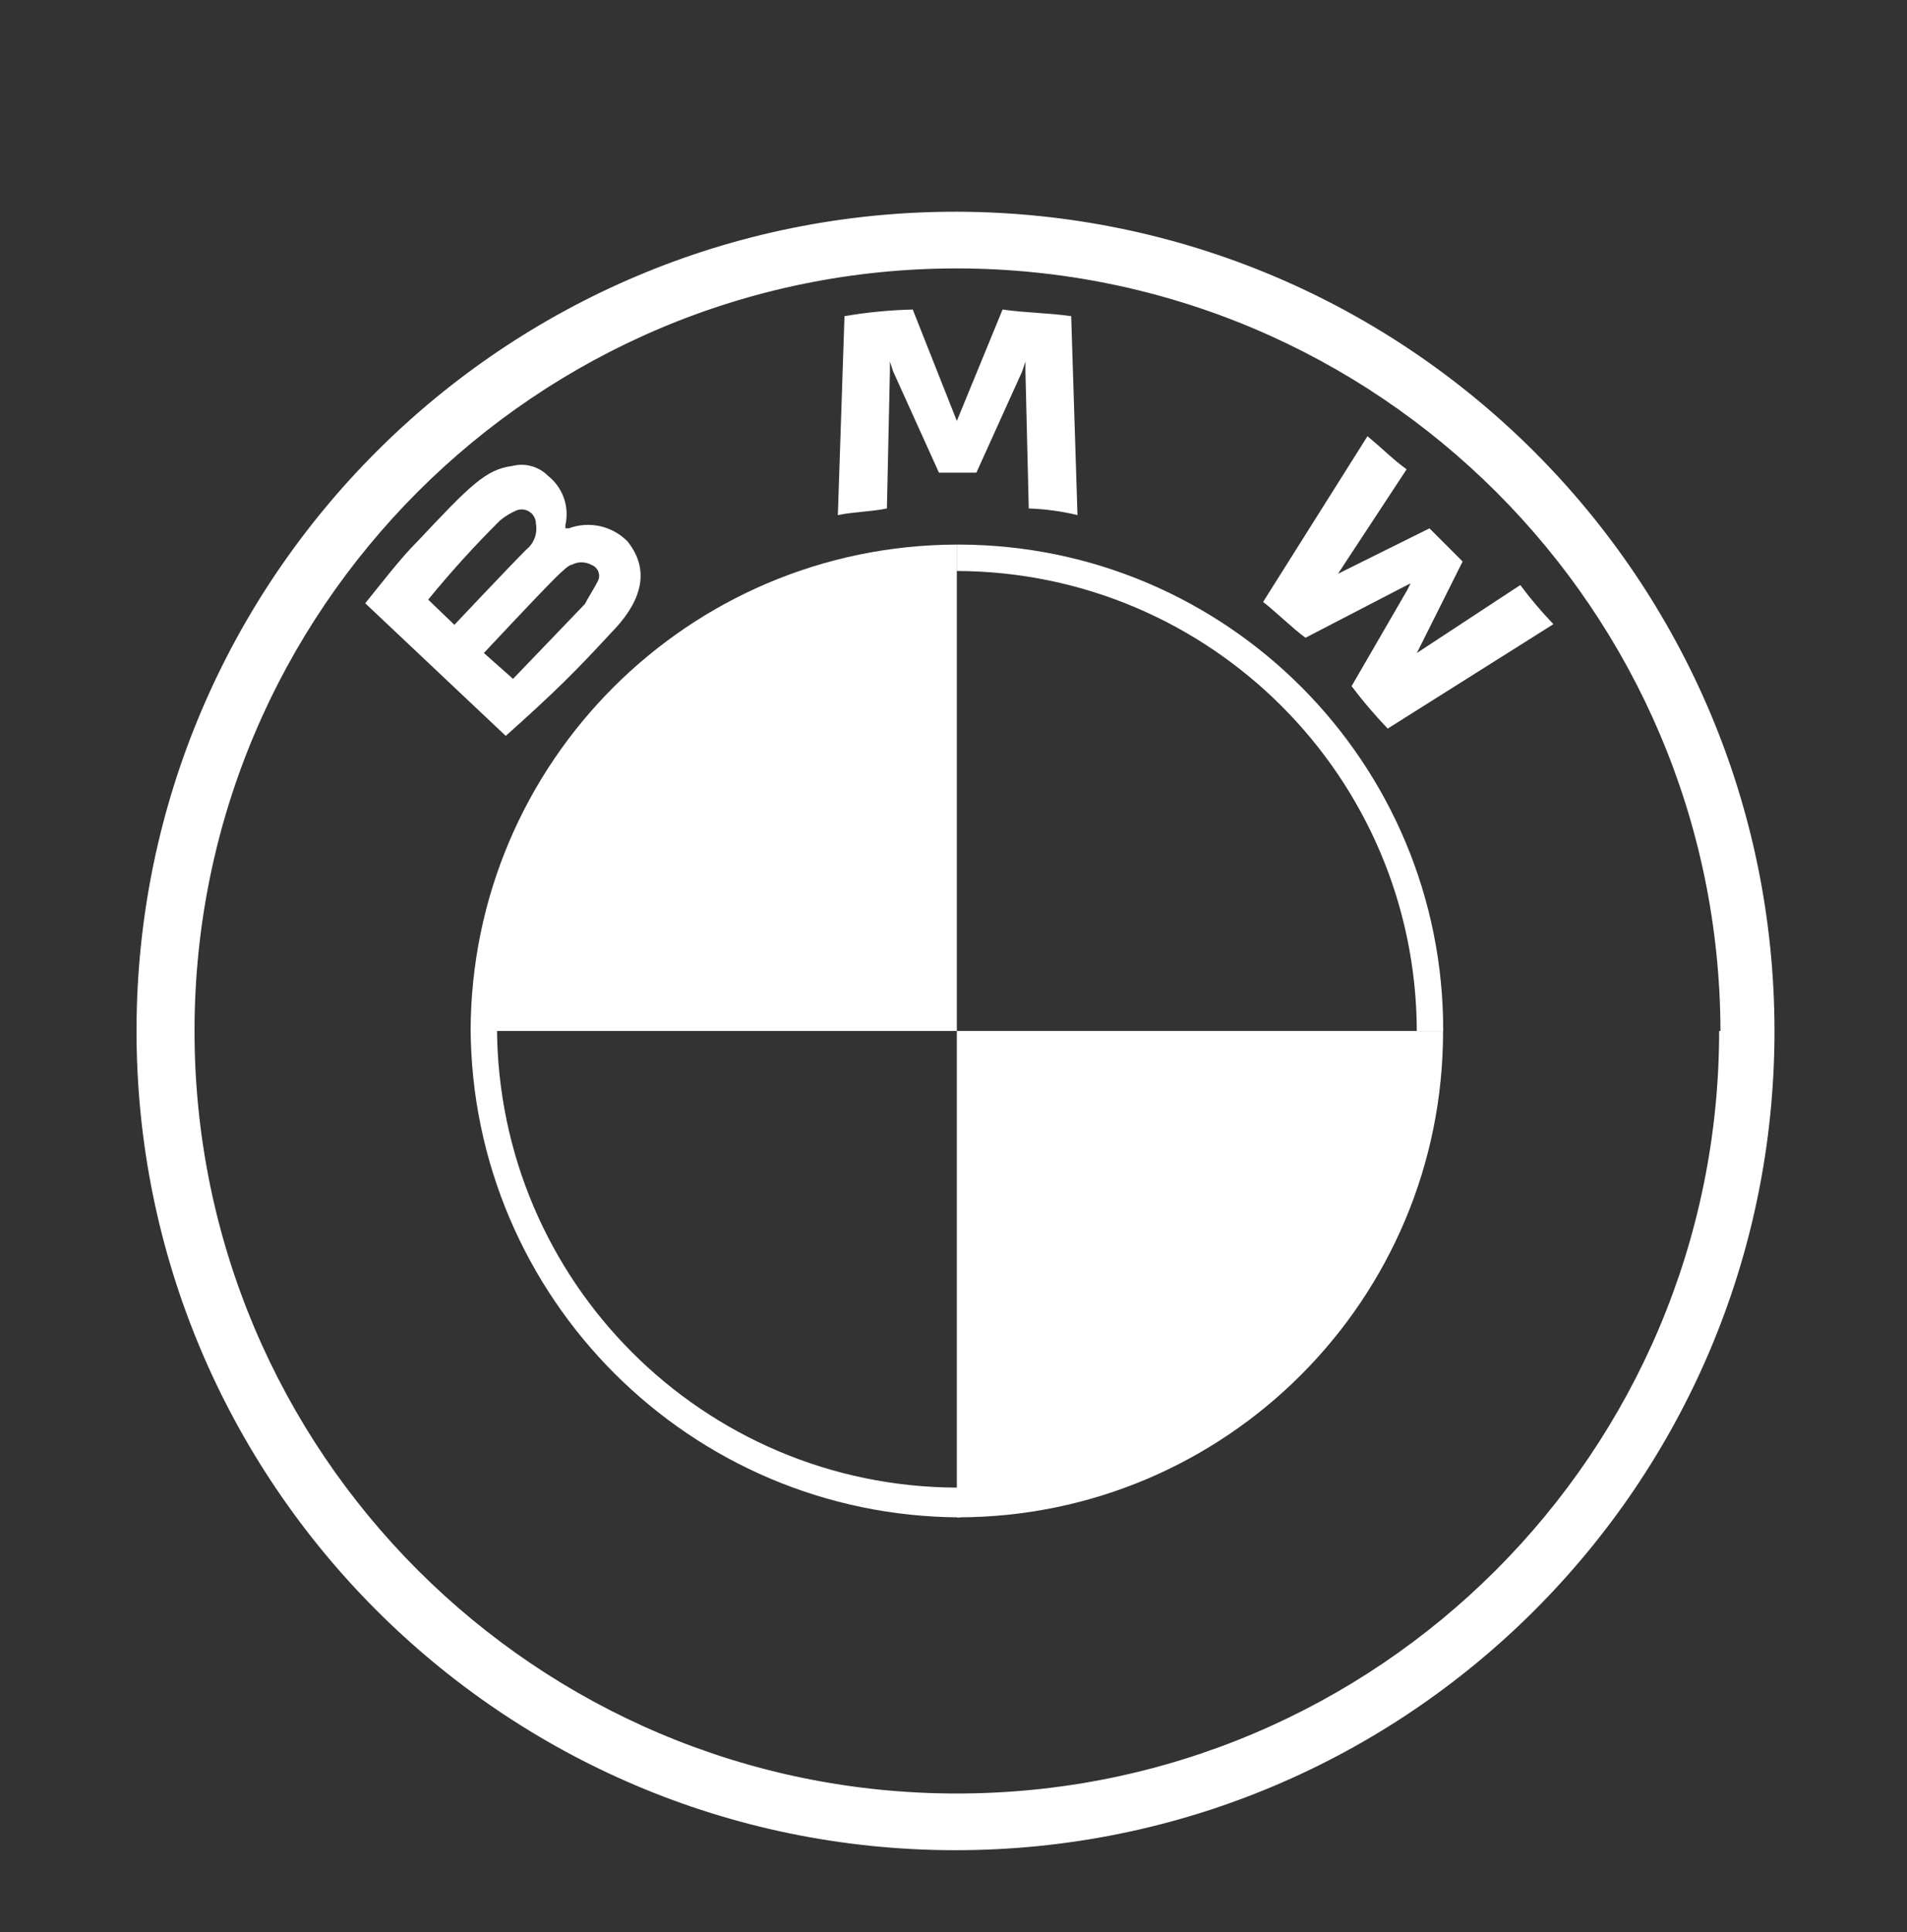
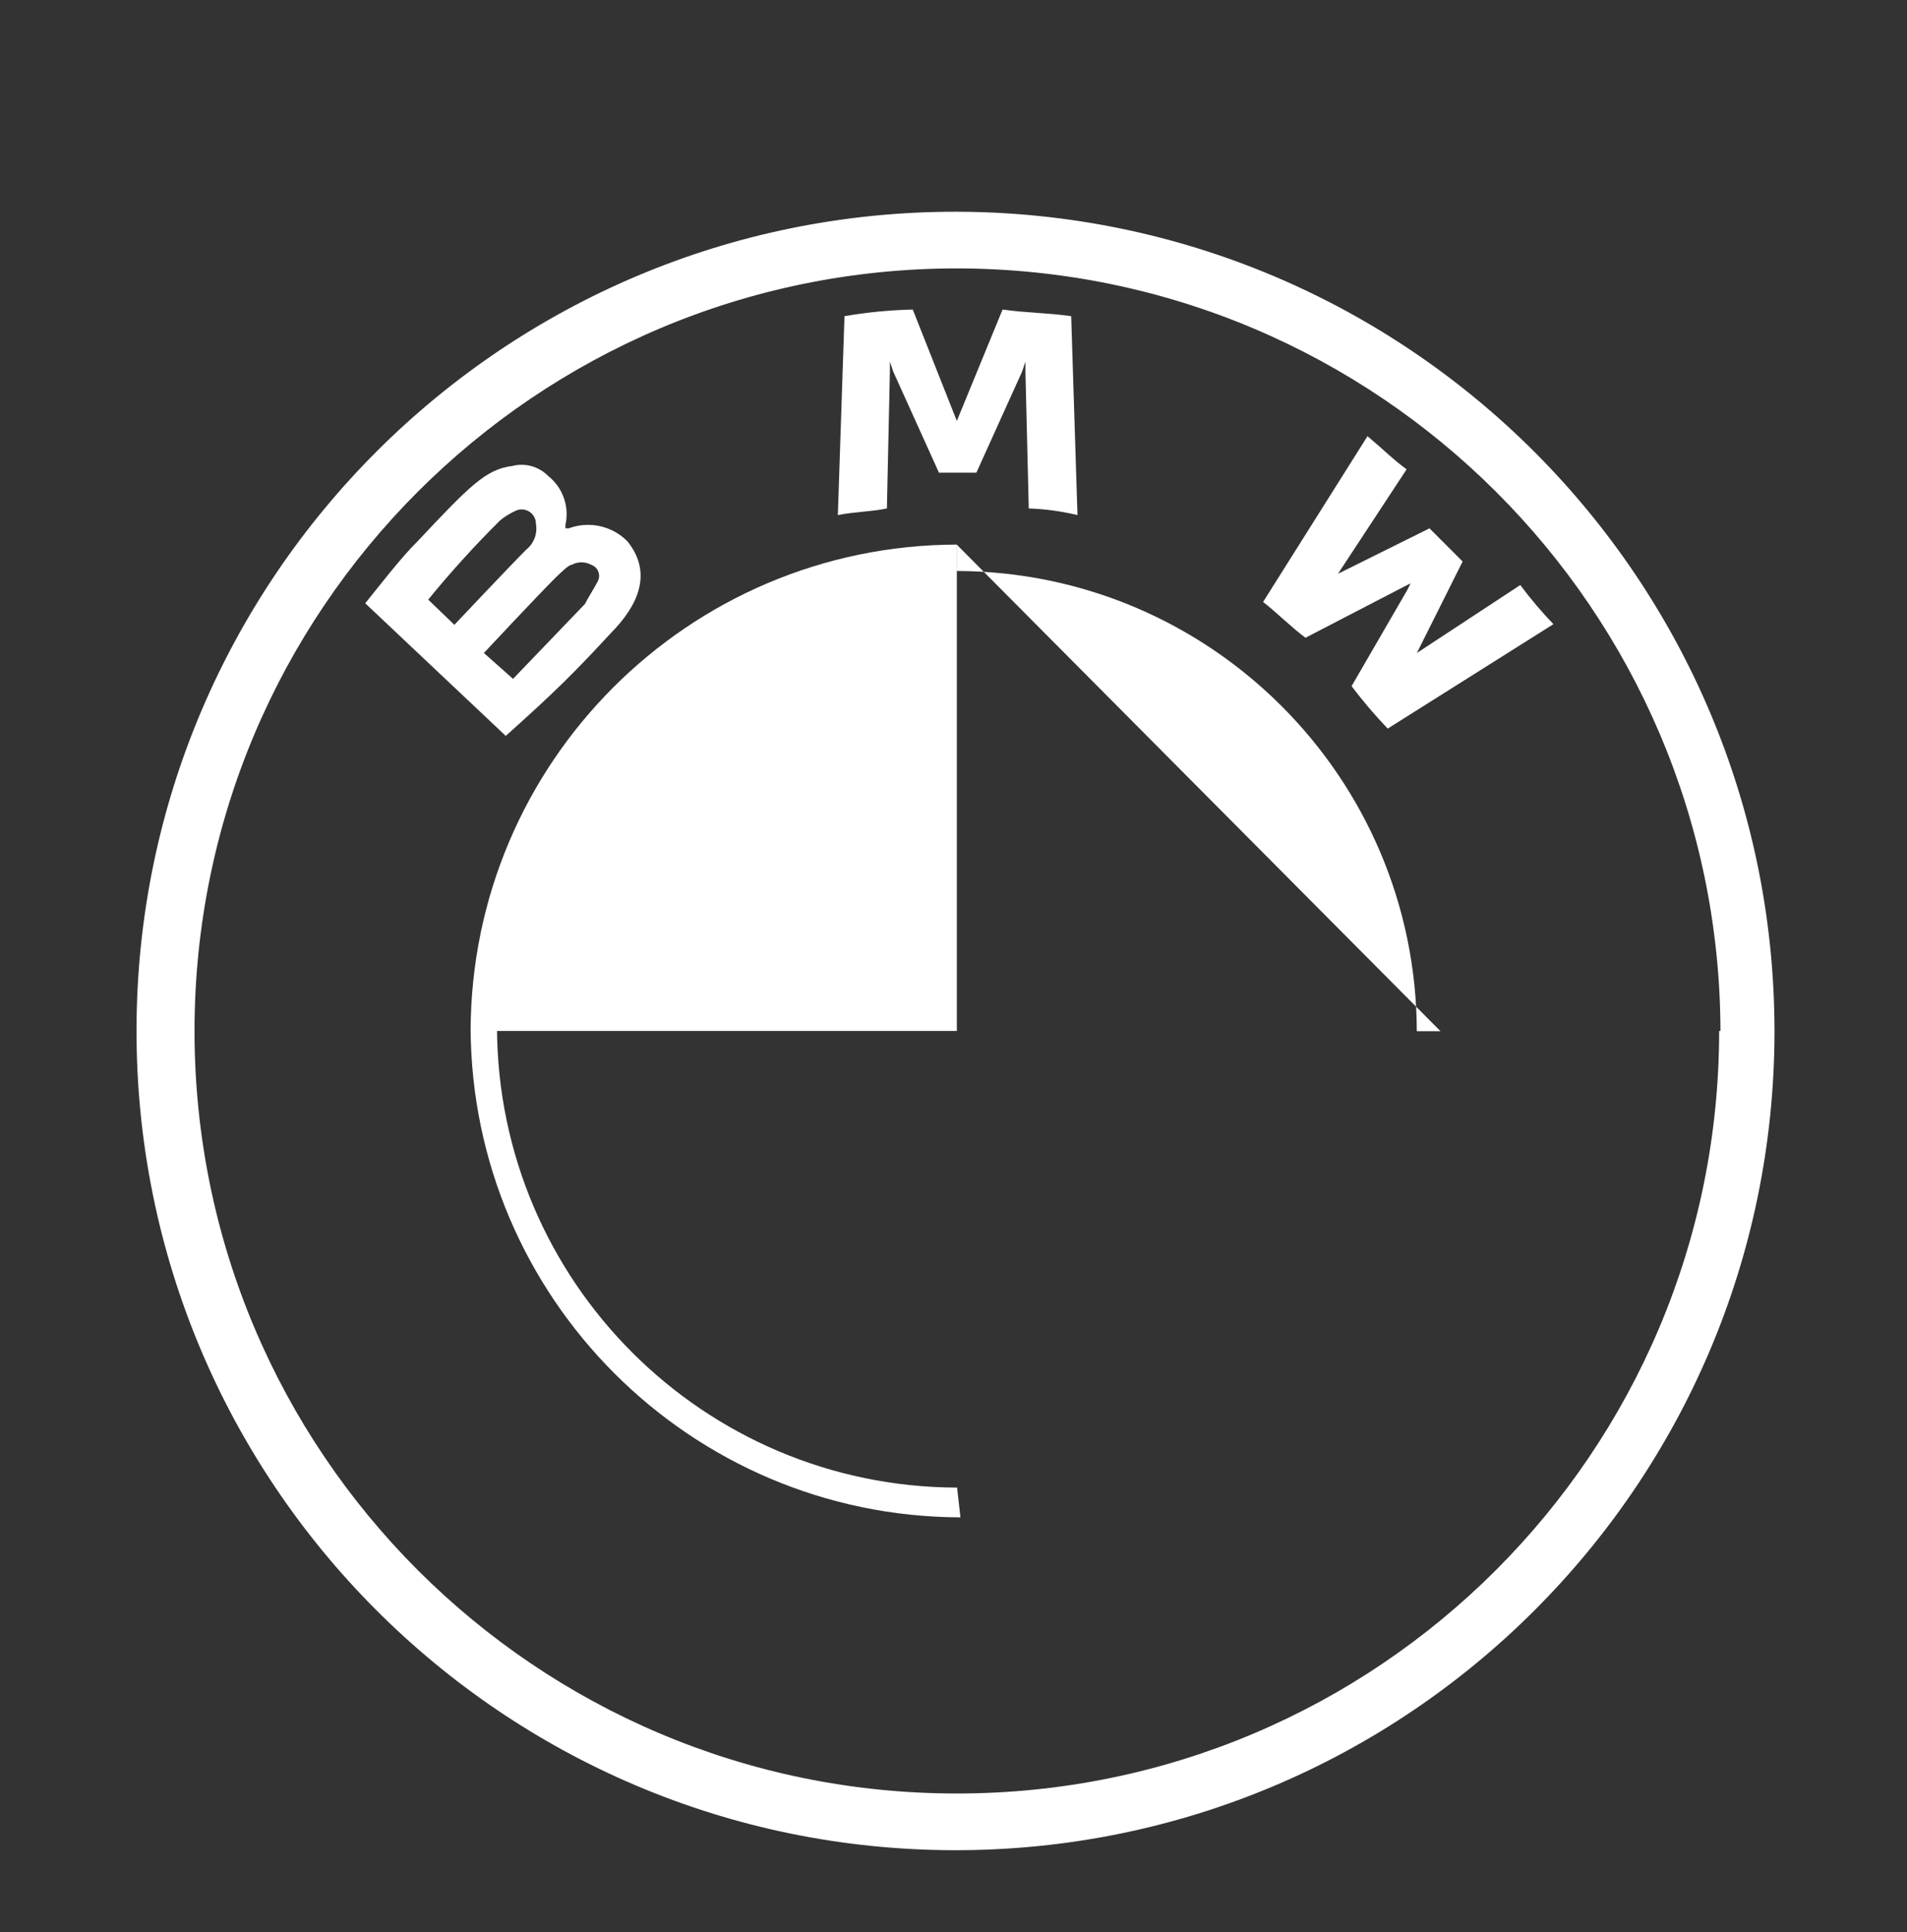
<svg xmlns="http://www.w3.org/2000/svg" xmlns:ns1="http://sodipodi.sourceforge.net/DTD/sodipodi-0.dtd" xmlns:ns2="http://www.inkscape.org/namespaces/inkscape" version="1.1" id="svg2" width="542.027" height="548.987" viewBox="0 0 542.027 548.987" ns1:docname="Logo_BMW.eps">
  <rect x="0" y="0" width="542.027" height="548.987" fill="#333333" stroke="none" />
  <defs id="defs6" />
  <ns1:namedview id="namedview4" pagecolor="#ffffff" bordercolor="#000000" borderopacity="0.25" ns2:showpageshadow="2" ns2:pageopacity="0.0" ns2:pagecheckerboard="0" ns2:deskcolor="#d1d1d1" />
  <g id="g8" ns2:groupmode="layer" ns2:label="ink_ext_XXXXXX" transform="matrix(1.333,0,0,-1.333,0,548.987)">
    <g id="g10" transform="scale(0.1)">
      <path d="m 3665.66,1920.82 c 0,-897.74 -727.7,-1625.441 -1625.44,-1625.441 -897.74,0 -1625.443,727.701 -1625.443,1625.441 0,897.74 727.703,1625.45 1625.443,1625.45 897.81,-0.78 1625.94,-727.64 1628.27,-1625.45 z M 2040.22,3667.11 C 1075.77,3668.67 292.656,2888.1 291.102,1923.65 289.547,959.199 1070.11,176.09 2034.57,174.531 2999.02,172.98 3782.13,953.539 3783.69,1918 v 2.82 c -0.78,963.04 -780.43,1743.96 -1743.47,1746.29" style="fill:#FFFFFF;fill-opacity:1;fill-rule:nonzero;stroke:none" id="path12" />
-       <path d="m 2039.95,2957.57 v -56.25 c 541.2,-1.56 979.5,-439.86 981.06,-981.06 h 56.25 c 1.56,571.3 -460.28,1035.76 -1031.59,1037.31 h -5.72" style="fill:#FFFFFF;fill-opacity:1;fill-rule:nonzero;stroke:none" id="path14" />
+       <path d="m 2039.95,2957.57 v -56.25 c 541.2,-1.56 979.5,-439.86 981.06,-981.06 h 56.25 h -5.72" style="fill:#FFFFFF;fill-opacity:1;fill-rule:nonzero;stroke:none" id="path14" />
      <path d="m 2040.78,947.43 c -541.2,1.55 -979.51,439.86 -981.06,981.06 h -56.26 c 1.56,-576.18 468.27,-1042.83 1044.46,-1044.451" style="fill:#FFFFFF;fill-opacity:1;fill-rule:nonzero;stroke:none" id="path16" />
      <path d="m 2881.92,2655.81 c 23.89,-31.6 49.61,-61.84 77.03,-90.46 l 353.36,222.61 c -25.3,26.29 -48.91,54.14 -70.67,83.39 l -220.5,-144.87 -13.43,-13.43 13.43,13.43 97.53,195.05 -70.67,70.67 -195.06,-96.82 -14.13,-14.13 14.13,14.13 146.29,222.62 c -28.27,20.49 -48.76,41.69 -83.39,70.67 l -222.61,-353.36 c 27.56,-21.2 62.19,-55.83 90.45,-76.32 l 209.9,108.83 14.13,7.07 -7.06,-14.14 -118.73,-204.94" style="fill:#FFFFFF;fill-opacity:1;fill-rule:nonzero;stroke:none" id="path18" />
      <path d="m 2081.92,3110.93 97.52,215.55 7.07,21.2 v -21.2 l 7.07,-291.88 c 34.98,-1.2 69.82,-5.93 103.89,-14.13 l -13.43,424.03 c -48.77,7.07 -97.53,7.07 -146.29,14.13 l -97.53,-237.45 -93.99,237.45 c -48.84,-1.2 -97.46,-5.86 -145.58,-14.13 l -14.14,-424.03 c 34.63,7.07 70.67,7.07 104.59,14.13 l 6.37,291.88 v 21.2 l 7.06,-21.2 97.53,-215.55 h 79.86" style="fill:#FFFFFF;fill-opacity:1;fill-rule:nonzero;stroke:none" id="path20" />
      <path d="m 1031.74,2726.48 c 0,0 110.95,118.72 152.65,160.42 14.13,13.43 28.27,27.56 34.63,27.56 13,7.07 28.69,7.07 41.7,0 12.93,-4.38 19.85,-18.44 15.47,-31.38 -0.35,-1.13 -0.78,-2.19 -1.34,-3.25 -7.07,-14.13 -20.5,-34.63 -27.56,-48.76 l -153.36,-159.72 z m -118.728,113.78 c 48.129,58.94 99.368,115.33 153.358,168.9 10.53,8.62 22.19,15.76 34.63,21.2 15.55,6.22 33.28,-1.34 39.5,-16.89 1.49,-3.6 2.19,-7.49 2.19,-11.37 3.82,-20.78 -4.02,-41.91 -20.49,-55.13 -35.34,-35.33 -153.356,-160.42 -153.356,-160.42 z m 390.108,-70.67 c 55.12,55.83 90.46,125.79 34.63,195.05 -32.65,33 -81.63,43.75 -125.09,27.56 h -7.07 v 7.07 c 8.91,39.01 -5.37,79.72 -36.75,104.59 -20.07,20.35 -49.4,28.41 -77.03,21.2 -55.83,-7.06 -90.46,-42.4 -201.412,-160.42 -35.335,-34.63 -83.394,-97.53 -111.664,-132.16 L 1078.38,2549.8 c 106.01,94.7 147.71,136.39 224.74,219.79" style="fill:#FFFFFF;fill-opacity:1;fill-rule:nonzero;stroke:none" id="path22" />
      <path d="M 2040.22,2957.57 V 1920.82 H 1003.47 c 1.2,572.09 464.67,1035.55 1036.75,1036.75" style="fill:#FFFFFF;fill-opacity:1;fill-rule:nonzero;stroke:none" id="path24" />
-       <path d="M 3076.97,1920.82 C 3077.75,1349.02 2614.85,884.852 2043.05,884.07 h -2.83 v 1036.75 h 1036.75" style="fill:#FFFFFF;fill-opacity:1;fill-rule:nonzero;stroke:none" id="path26" />
    </g>
  </g>
</svg>